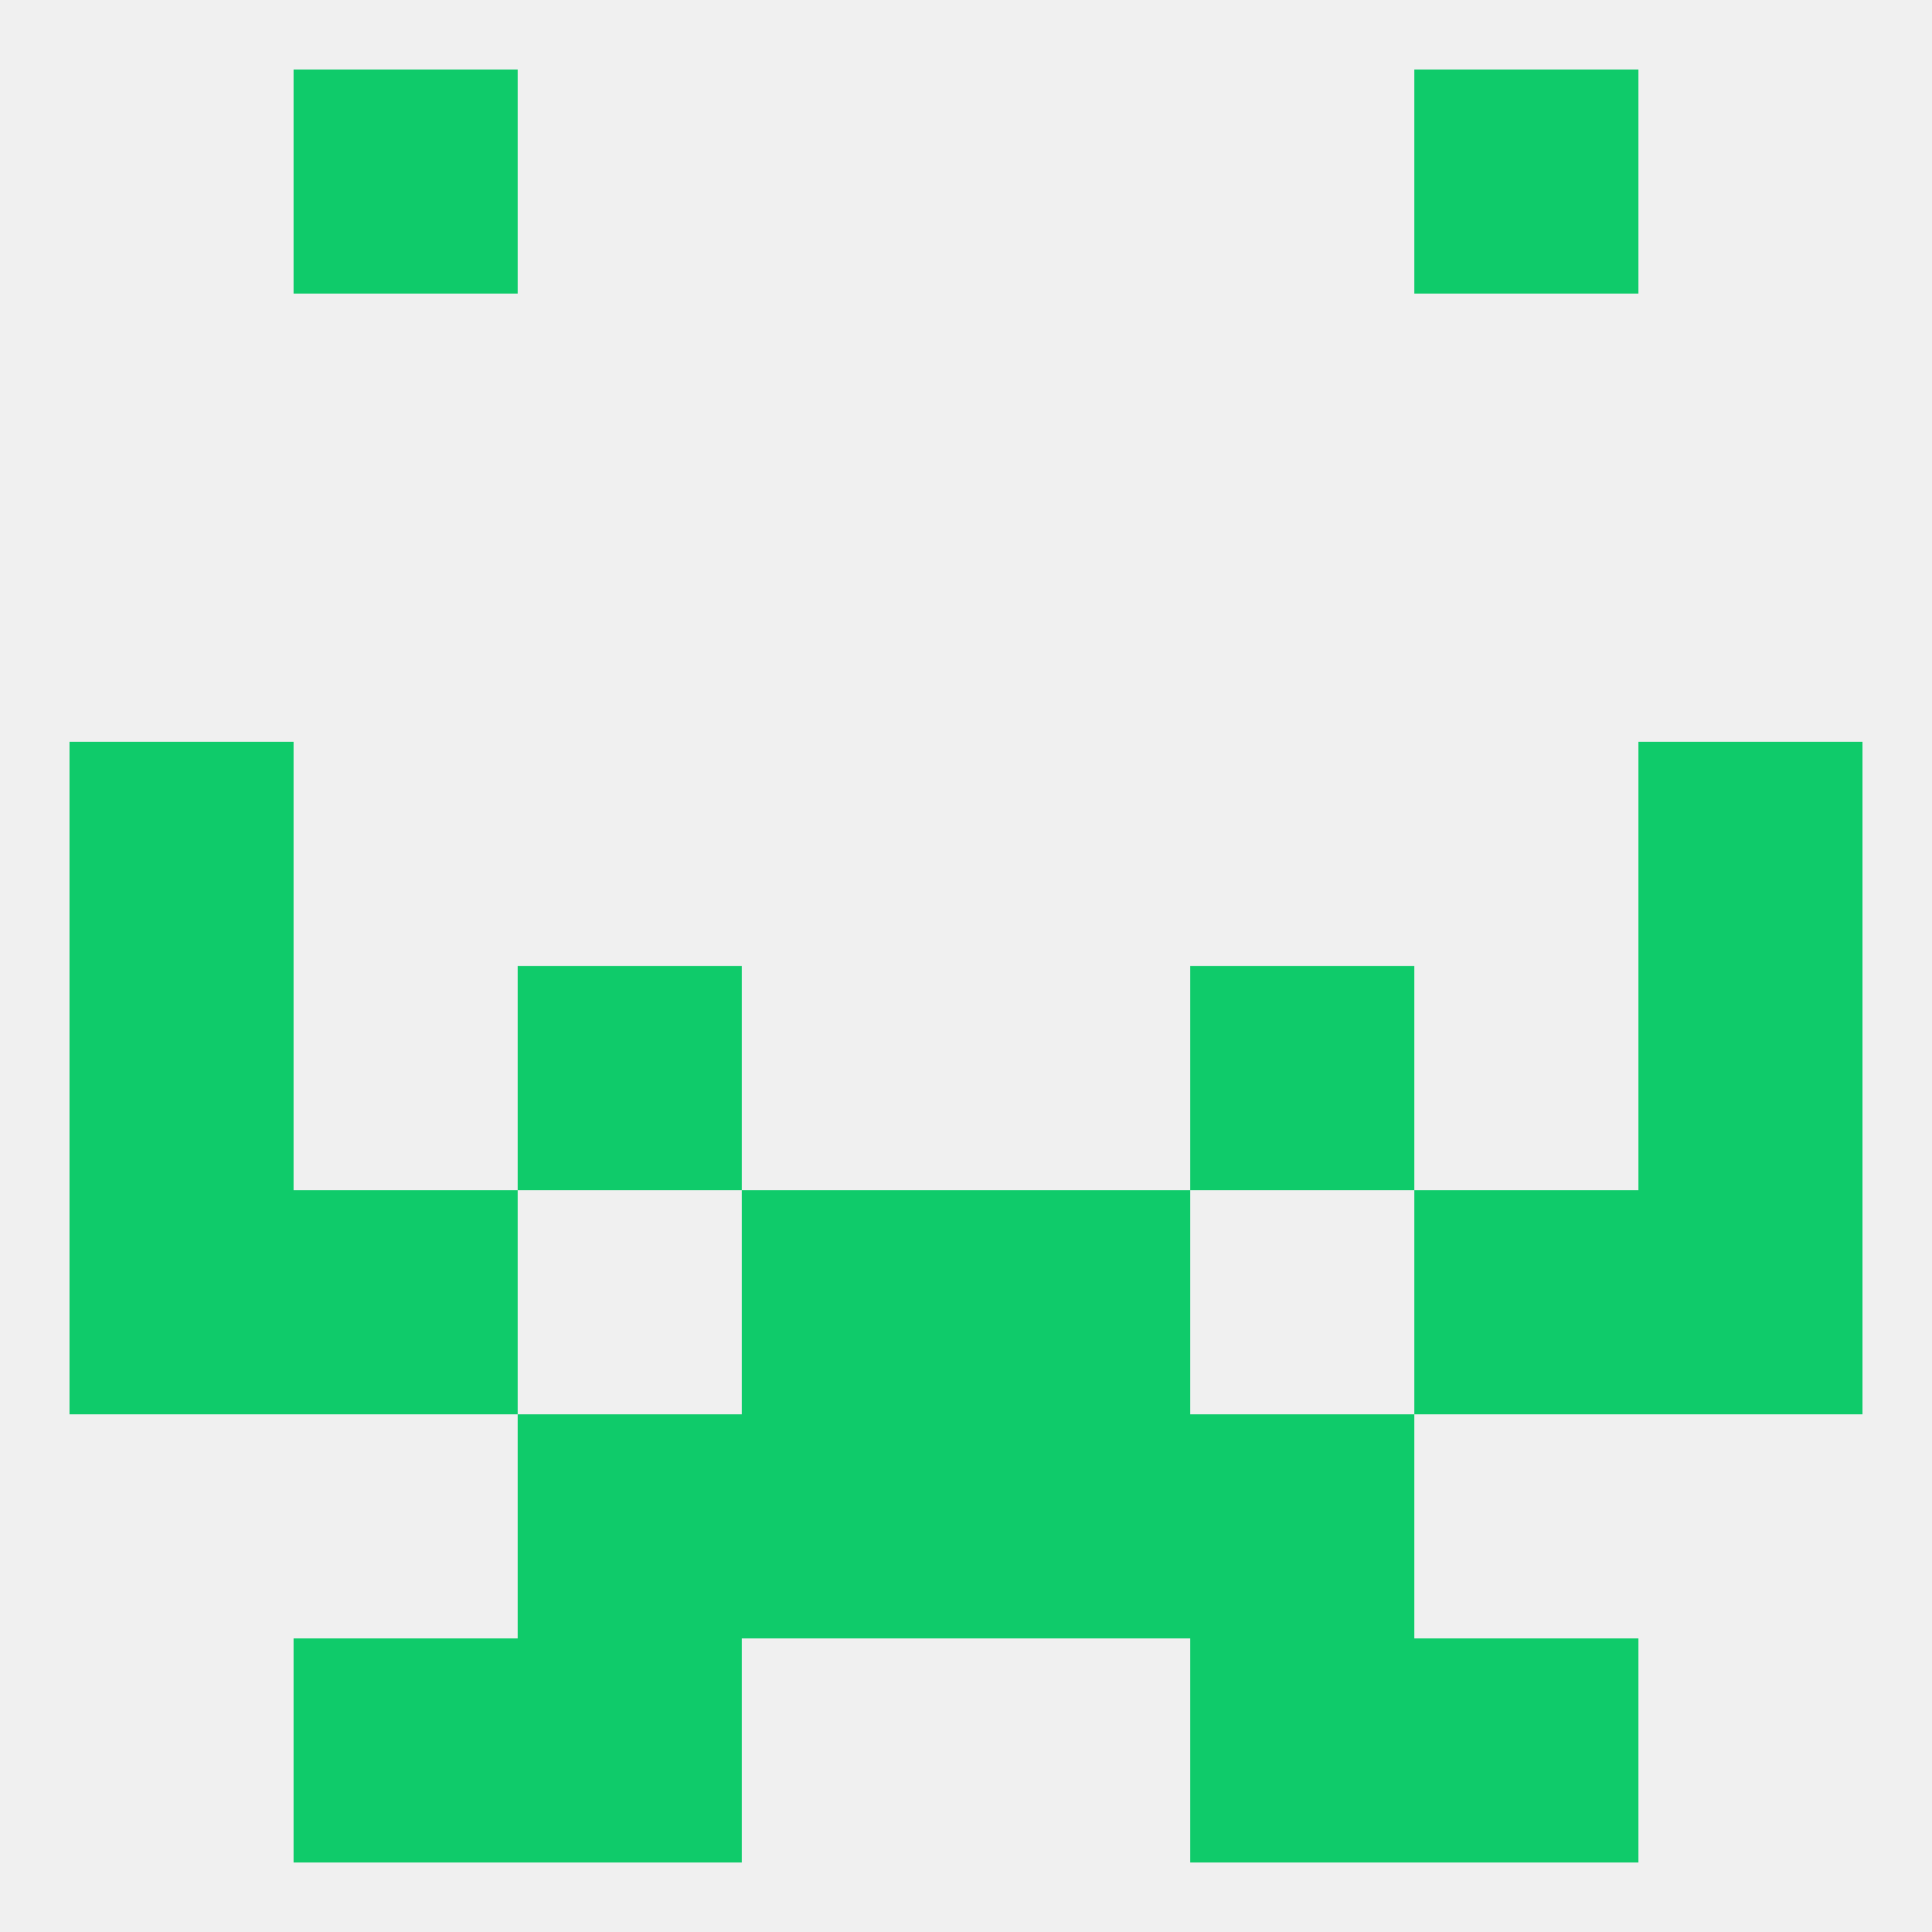
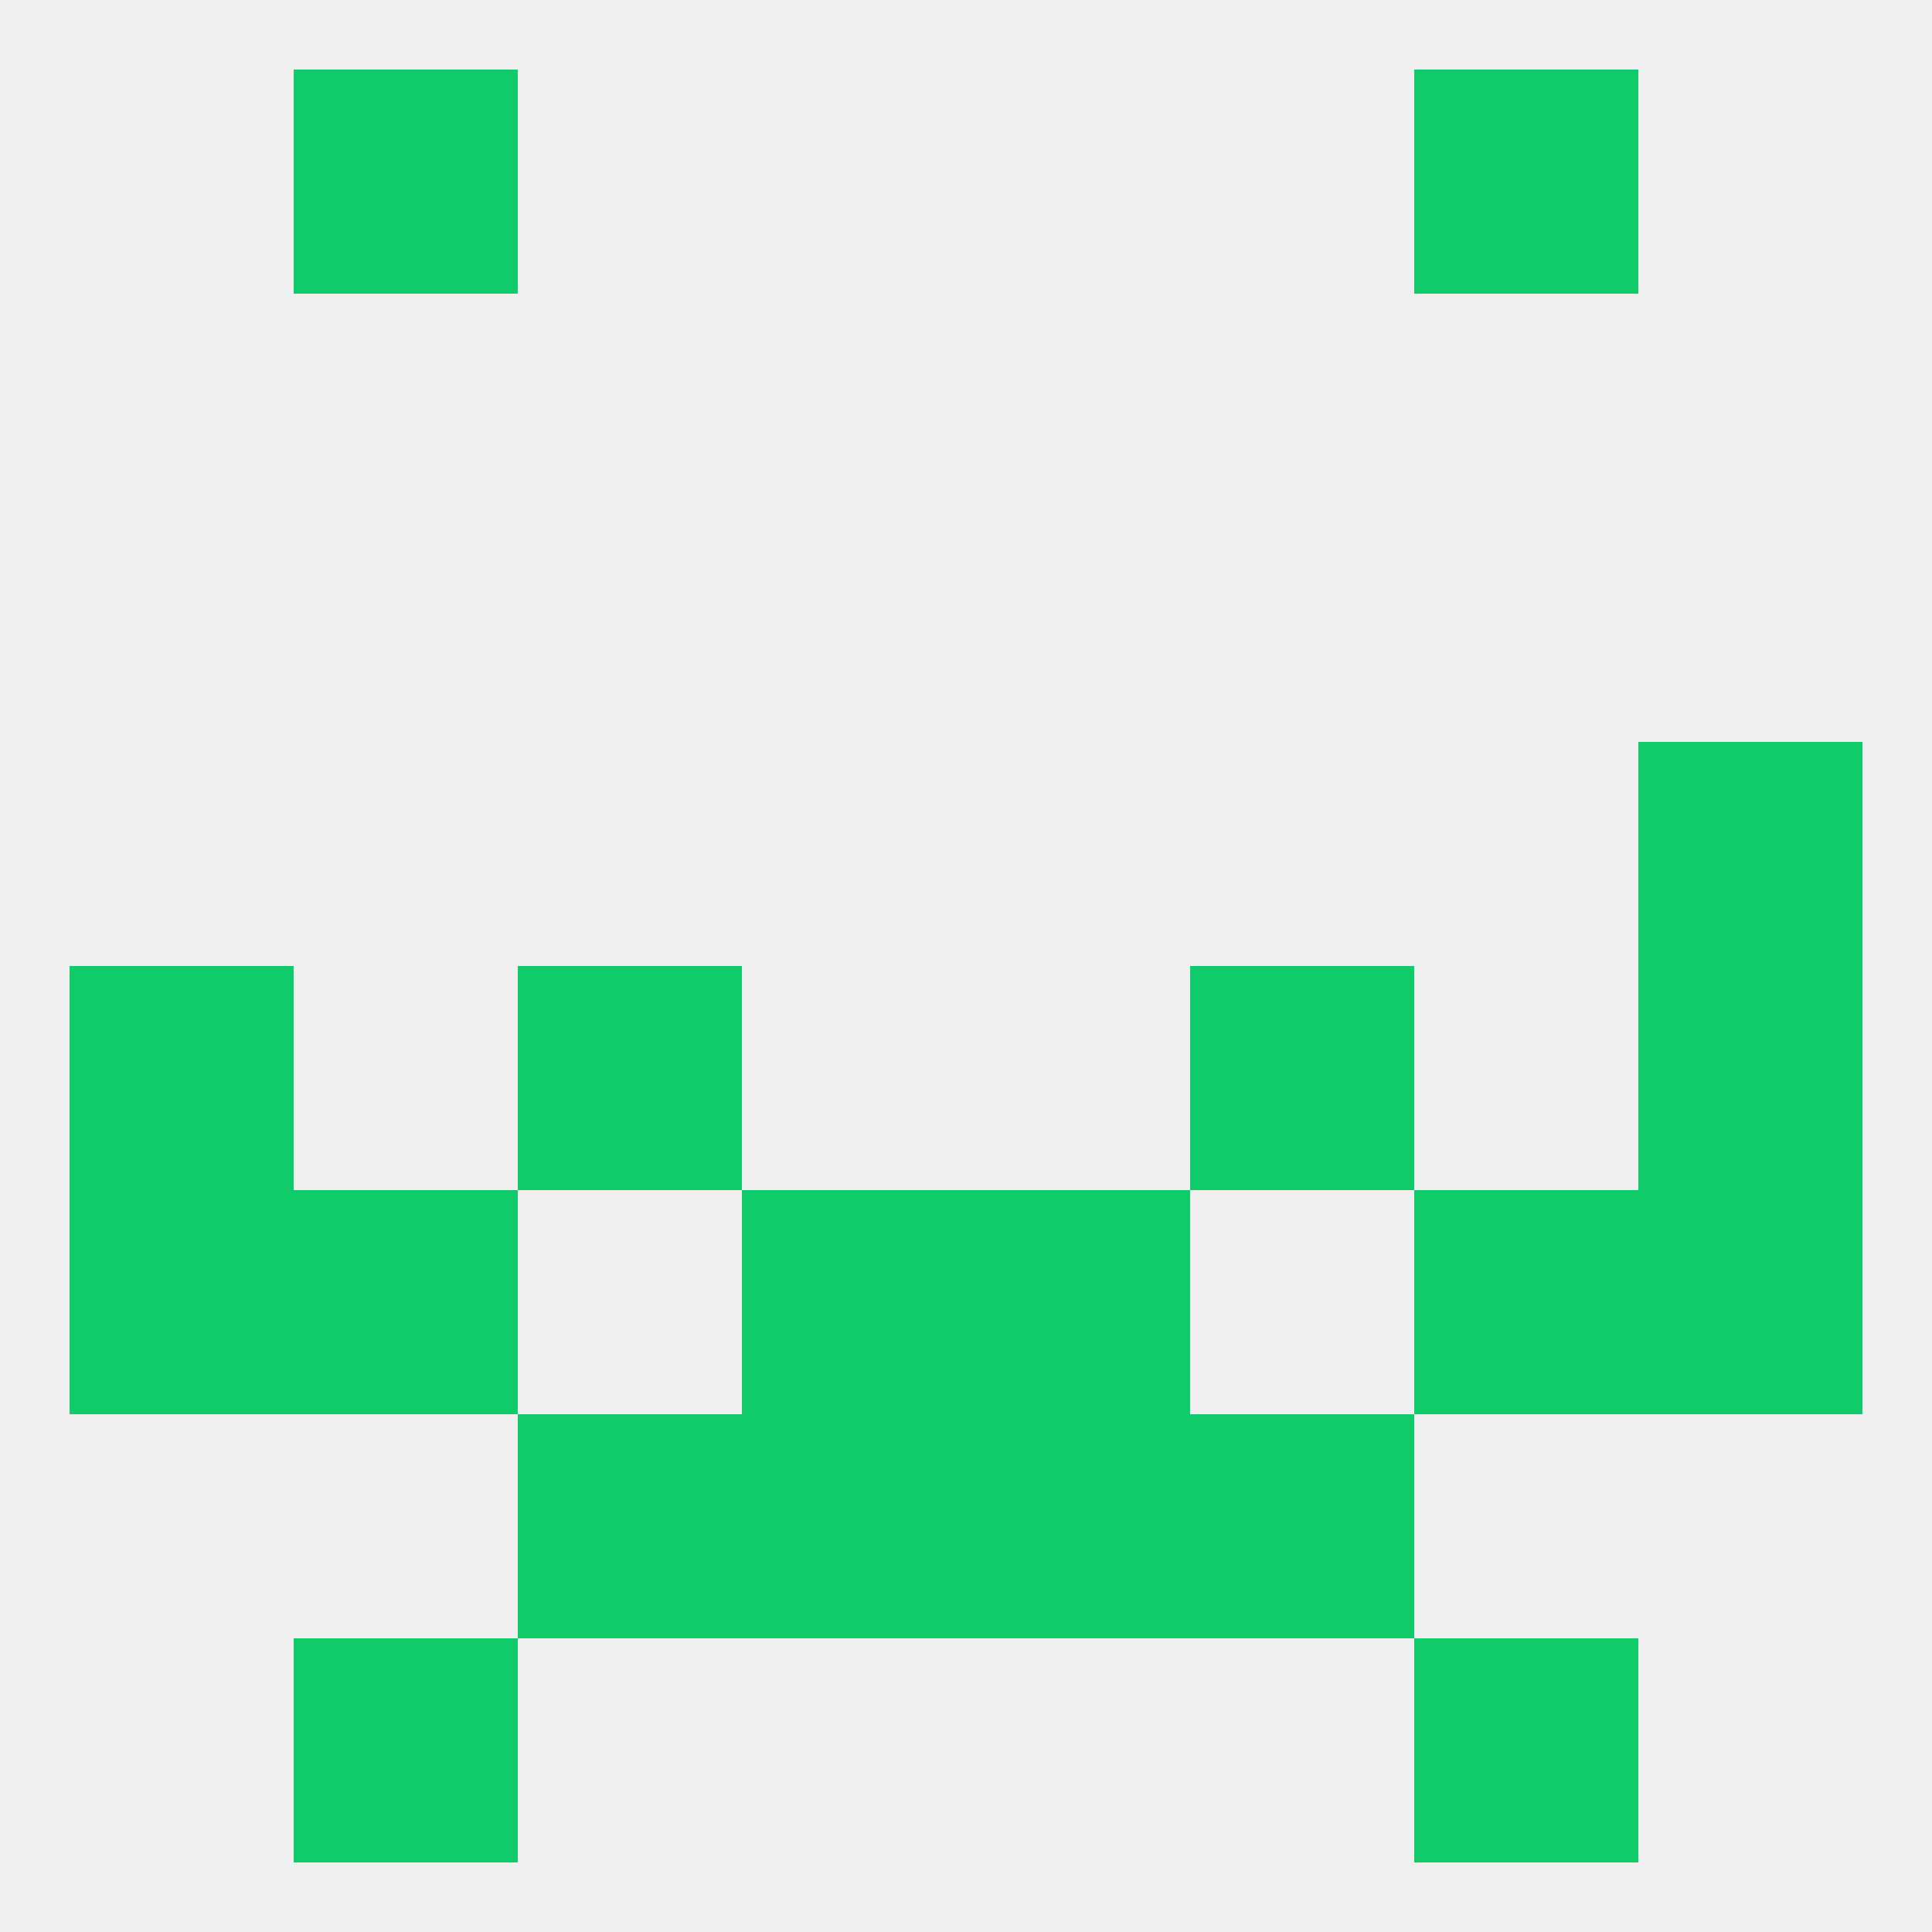
<svg xmlns="http://www.w3.org/2000/svg" version="1.1" baseprofile="full" width="250" height="250" viewBox="0 0 250 250">
  <rect width="100%" height="100%" fill="rgba(240,240,240,255)" />
  <rect x="9" y="154" width="29" height="29" fill="rgba(15,203,106,255)" />
  <rect x="212" y="154" width="29" height="29" fill="rgba(15,203,106,255)" />
  <rect x="96" y="154" width="29" height="29" fill="rgba(15,203,106,255)" />
  <rect x="125" y="154" width="29" height="29" fill="rgba(15,203,106,255)" />
  <rect x="38" y="154" width="29" height="29" fill="rgba(15,203,106,255)" />
  <rect x="183" y="154" width="29" height="29" fill="rgba(15,203,106,255)" />
  <rect x="67" y="125" width="29" height="29" fill="rgba(15,203,106,255)" />
  <rect x="154" y="125" width="29" height="29" fill="rgba(15,203,106,255)" />
  <rect x="9" y="125" width="29" height="29" fill="rgba(15,203,106,255)" />
  <rect x="212" y="125" width="29" height="29" fill="rgba(15,203,106,255)" />
-   <rect x="9" y="96" width="29" height="29" fill="rgba(15,203,106,255)" />
  <rect x="212" y="96" width="29" height="29" fill="rgba(15,203,106,255)" />
  <rect x="96" y="183" width="29" height="29" fill="rgba(15,203,106,255)" />
  <rect x="125" y="183" width="29" height="29" fill="rgba(15,203,106,255)" />
  <rect x="67" y="183" width="29" height="29" fill="rgba(15,203,106,255)" />
  <rect x="154" y="183" width="29" height="29" fill="rgba(15,203,106,255)" />
  <rect x="183" y="9" width="29" height="29" fill="rgba(15,203,106,255)" />
  <rect x="38" y="9" width="29" height="29" fill="rgba(15,203,106,255)" />
-   <rect x="67" y="212" width="29" height="29" fill="rgba(15,203,106,255)" />
-   <rect x="154" y="212" width="29" height="29" fill="rgba(15,203,106,255)" />
  <rect x="38" y="212" width="29" height="29" fill="rgba(15,203,106,255)" />
  <rect x="183" y="212" width="29" height="29" fill="rgba(15,203,106,255)" />
</svg>